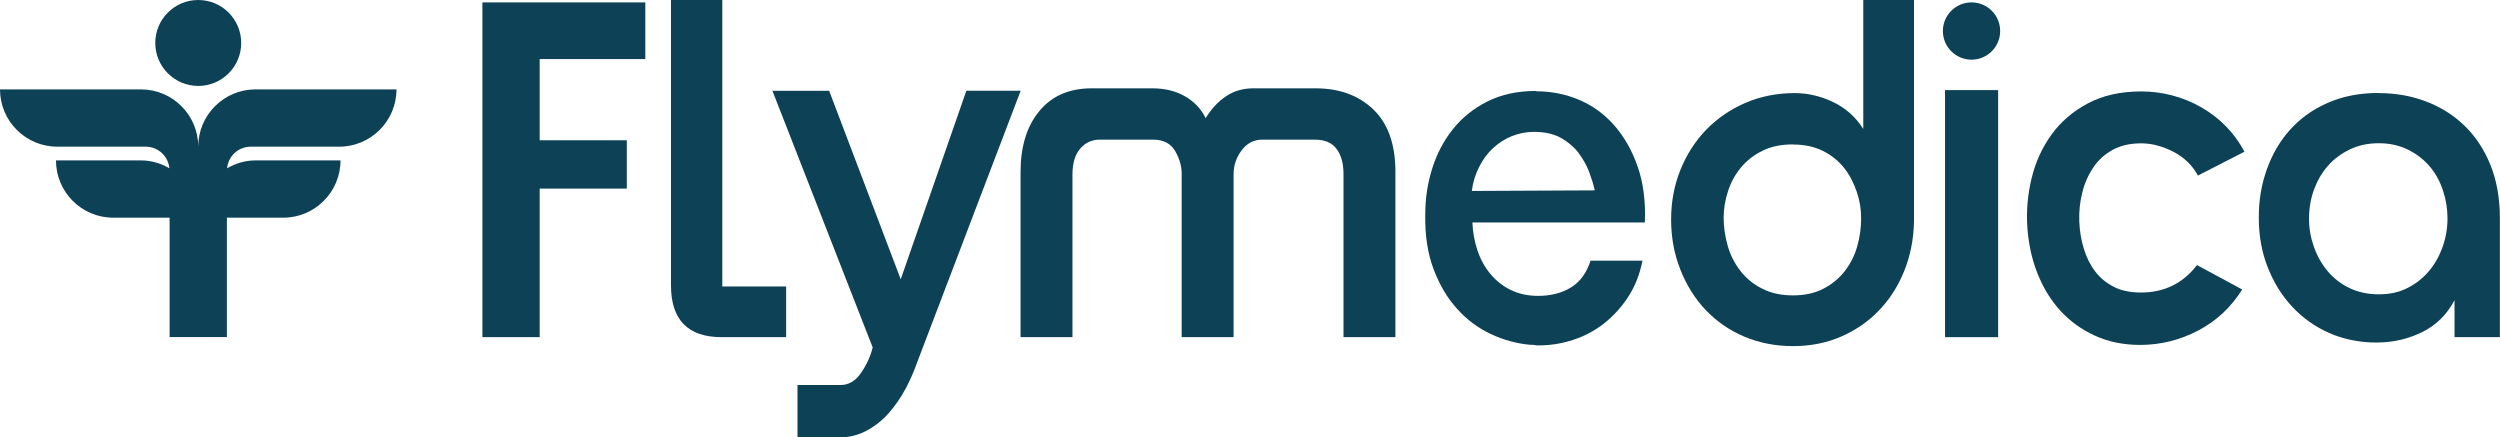
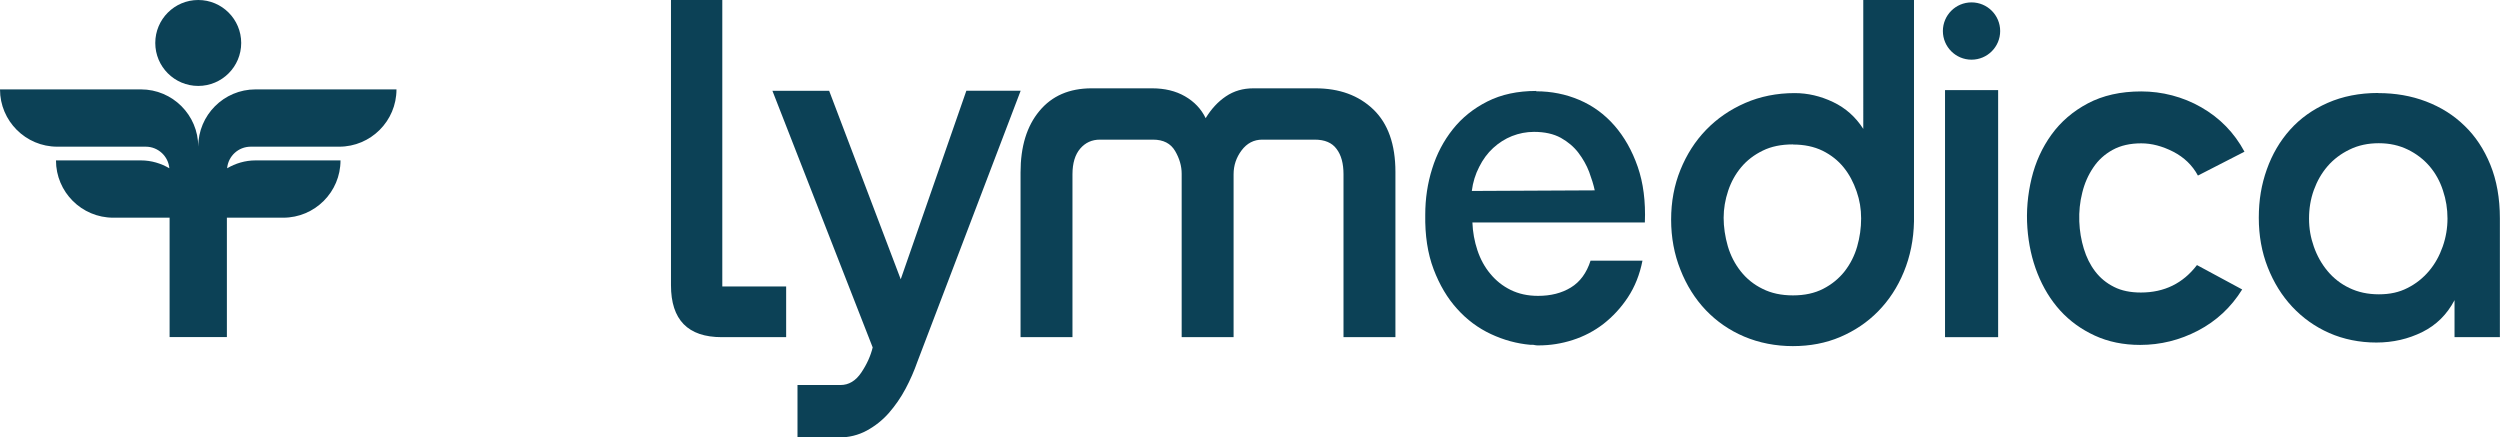
<svg xmlns="http://www.w3.org/2000/svg" id="Warstwa_2" data-name="Warstwa 2" viewBox="0 0 209.47 36.65">
  <defs>
    <style>      .cls-1 {        fill: #0c4156;      }    </style>
  </defs>
  <g id="Warstwa_1-2" data-name="Warstwa 1">
    <g>
      <g>
        <path class="cls-1" d="M21.01,12.29h7.41c2.65,0,4.8-2.15,4.8-4.8h-11.81c-2.65,0-4.8,2.15-4.8,4.8,0-2.65-2.15-4.8-4.8-4.8H0c0,2.65,2.15,4.8,4.8,4.8h7.41c1.04,0,1.89.8,1.98,1.81-.7-.41-1.51-.66-2.38-.66h-7.12c0,2.65,2.15,4.8,4.8,4.8h4.72v10h4.8v-10h4.72c2.65,0,4.8-2.15,4.8-4.8h-7.12c-.87,0-1.68.25-2.38.66.09-1.02.94-1.81,1.98-1.81Z" />
        <circle class="cls-1" cx="16.61" cy="3.6" r="3.6" />
      </g>
      <g>
        <g>
-           <path class="cls-1" d="M40.42.2h13.65v4.75h-8.85v6.8h7.3v4.05h-7.3v12.45h-4.8V.2Z" />
          <path class="cls-1" d="M56.22,0h4.3v24h5.35v4.25h-5.4c-2.83,0-4.25-1.45-4.25-4.35V0Z" />
          <path class="cls-1" d="M69.47,7.6l6,15.8,5.5-15.8h4.55l-8.65,22.7c-.27.77-.6,1.53-1,2.28-.4.75-.87,1.42-1.4,2.03-.53.6-1.15,1.09-1.85,1.47-.7.38-1.5.58-2.4.58h-3.4v-4.4h3.6c.7,0,1.28-.35,1.75-1.05s.78-1.4.95-2.1l-8.4-21.5h4.75Z" />
          <path class="cls-1" d="M101.02,9.9c.47-.77,1.03-1.38,1.7-1.83.67-.45,1.43-.67,2.3-.67h5.2c2,0,3.62.59,4.85,1.77,1.23,1.18,1.85,2.93,1.85,5.23v13.85h-4.35v-13.65c0-.9-.19-1.61-.58-2.12-.38-.52-.99-.78-1.83-.78h-4.4c-.7,0-1.28.3-1.73.9-.45.6-.67,1.27-.67,2v13.65h-4.35v-13.7c0-.63-.18-1.27-.55-1.9-.37-.63-.98-.95-1.85-.95h-4.45c-.67,0-1.22.25-1.65.75-.43.5-.65,1.22-.65,2.15v13.65h-4.35v-13.8c0-2.17.52-3.88,1.58-5.15,1.05-1.27,2.51-1.9,4.38-1.9h5.05c1.07,0,1.99.22,2.77.67s1.36,1.06,1.73,1.83Z" />
          <path class="cls-1" d="M128.72,7.65c1.27,0,2.47.24,3.6.72,1.13.48,2.12,1.2,2.95,2.15.83.95,1.48,2.1,1.95,3.45.47,1.35.67,2.91.6,4.67h-14.45c.03.8.17,1.58.42,2.33s.61,1.41,1.08,1.97c.47.57,1.03,1.02,1.7,1.35.67.33,1.43.5,2.3.5,1.07,0,1.98-.23,2.75-.7s1.32-1.22,1.65-2.25h4.35c-.23,1.17-.64,2.19-1.22,3.07-.58.88-1.27,1.62-2.05,2.23-.78.6-1.64,1.05-2.58,1.35-.93.3-1.88.45-2.85.45-.13,0-.25,0-.35-.03s-.22-.02-.35-.02c-1.13-.1-2.23-.4-3.3-.9s-2.01-1.2-2.82-2.1c-.82-.9-1.48-2.01-1.98-3.33-.5-1.32-.73-2.84-.7-4.58,0-1.33.19-2.62.58-3.85.38-1.23.96-2.33,1.73-3.3.77-.97,1.73-1.74,2.9-2.33s2.53-.88,4.1-.88ZM128.52,11.05c-.63,0-1.24.12-1.83.35-.58.23-1.11.57-1.58,1-.47.43-.86.96-1.17,1.58-.32.62-.53,1.29-.62,2.02l10.3-.05c-.1-.47-.26-.98-.47-1.55-.22-.57-.52-1.1-.9-1.6-.38-.5-.88-.92-1.47-1.25-.6-.33-1.35-.5-2.25-.5Z" />
          <path class="cls-1" d="M160.37,0v18.55c-.03,1.53-.32,2.94-.85,4.23s-1.25,2.38-2.15,3.3c-.9.92-1.96,1.63-3.17,2.15-1.22.52-2.54.77-3.98.77s-2.83-.27-4.08-.8-2.32-1.28-3.22-2.22c-.9-.95-1.61-2.08-2.12-3.38-.52-1.3-.78-2.7-.78-4.2s.26-2.89.78-4.17c.52-1.28,1.23-2.4,2.15-3.35.92-.95,2.01-1.7,3.27-2.25s2.65-.83,4.15-.83c1.1,0,2.17.25,3.22.75s1.89,1.25,2.53,2.25V0h4.25ZM150.22,12.1c-.97,0-1.81.17-2.52.52-.72.35-1.32.81-1.8,1.38-.48.57-.85,1.23-1.1,1.98s-.38,1.51-.38,2.27.12,1.59.35,2.38c.23.78.59,1.48,1.08,2.1s1.09,1.11,1.83,1.47c.73.37,1.58.55,2.55.55s1.81-.18,2.53-.55c.72-.37,1.32-.86,1.8-1.47.48-.62.83-1.31,1.05-2.08s.33-1.55.33-2.35-.12-1.52-.38-2.27-.61-1.42-1.08-2-1.06-1.05-1.77-1.4c-.72-.35-1.54-.52-2.48-.52Z" />
          <rect class="cls-1" x="162.97" y="7.55" width="4.45" height="20.7" />
          <path class="cls-1" d="M187.87,24.25c-.93,1.5-2.17,2.65-3.7,3.45s-3.15,1.2-4.85,1.2c-1.4,0-2.67-.26-3.8-.78-1.13-.52-2.1-1.22-2.9-2.1-.8-.88-1.43-1.92-1.9-3.1-.47-1.18-.75-2.46-.85-3.82-.1-1.4.02-2.78.35-4.15.33-1.37.89-2.59,1.67-3.67.78-1.08,1.8-1.96,3.05-2.62s2.74-1,4.47-1,3.48.44,5.03,1.33,2.76,2.12,3.62,3.72l-3.9,2c-.47-.87-1.16-1.53-2.07-2-.92-.47-1.81-.7-2.68-.7-.93,0-1.73.18-2.4.55-.67.37-1.21.86-1.62,1.48-.42.62-.73,1.32-.92,2.1-.2.78-.28,1.59-.25,2.42.03.8.16,1.56.38,2.28.22.72.53,1.35.95,1.9.42.55.94.98,1.58,1.3.63.32,1.38.47,2.25.47,1.97,0,3.53-.77,4.7-2.3l3.8,2.05Z" />
          <path class="cls-1" d="M199.27,7.8c1.43,0,2.77.23,4,.7,1.23.47,2.31,1.14,3.22,2.03.92.88,1.64,1.97,2.17,3.27.53,1.3.8,2.8.8,4.5v9.95h-3.8v-3.1c-.63,1.2-1.53,2.09-2.7,2.67-1.17.58-2.45.88-3.85.88s-2.75-.27-3.95-.8c-1.2-.53-2.23-1.27-3.1-2.2-.87-.93-1.55-2.03-2.05-3.3s-.75-2.65-.75-4.15.22-2.78.67-4.05c.45-1.27,1.1-2.38,1.95-3.33.85-.95,1.9-1.7,3.15-2.25s2.66-.83,4.23-.83ZM199.32,12c-.9,0-1.72.17-2.45.53-.73.35-1.35.82-1.85,1.4-.5.58-.88,1.25-1.15,2s-.4,1.54-.4,2.38.13,1.58.4,2.35.65,1.45,1.15,2.05,1.11,1.08,1.83,1.42c.72.35,1.54.53,2.47.53s1.7-.17,2.4-.53c.7-.35,1.3-.83,1.8-1.42s.88-1.28,1.15-2.05.4-1.55.4-2.35-.12-1.58-.38-2.35c-.25-.77-.62-1.44-1.12-2.03-.5-.58-1.11-1.05-1.83-1.4-.72-.35-1.52-.53-2.42-.53Z" />
        </g>
        <circle class="cls-1" cx="165.19" cy="2.6" r="2.4" />
      </g>
    </g>
  </g>
</svg>